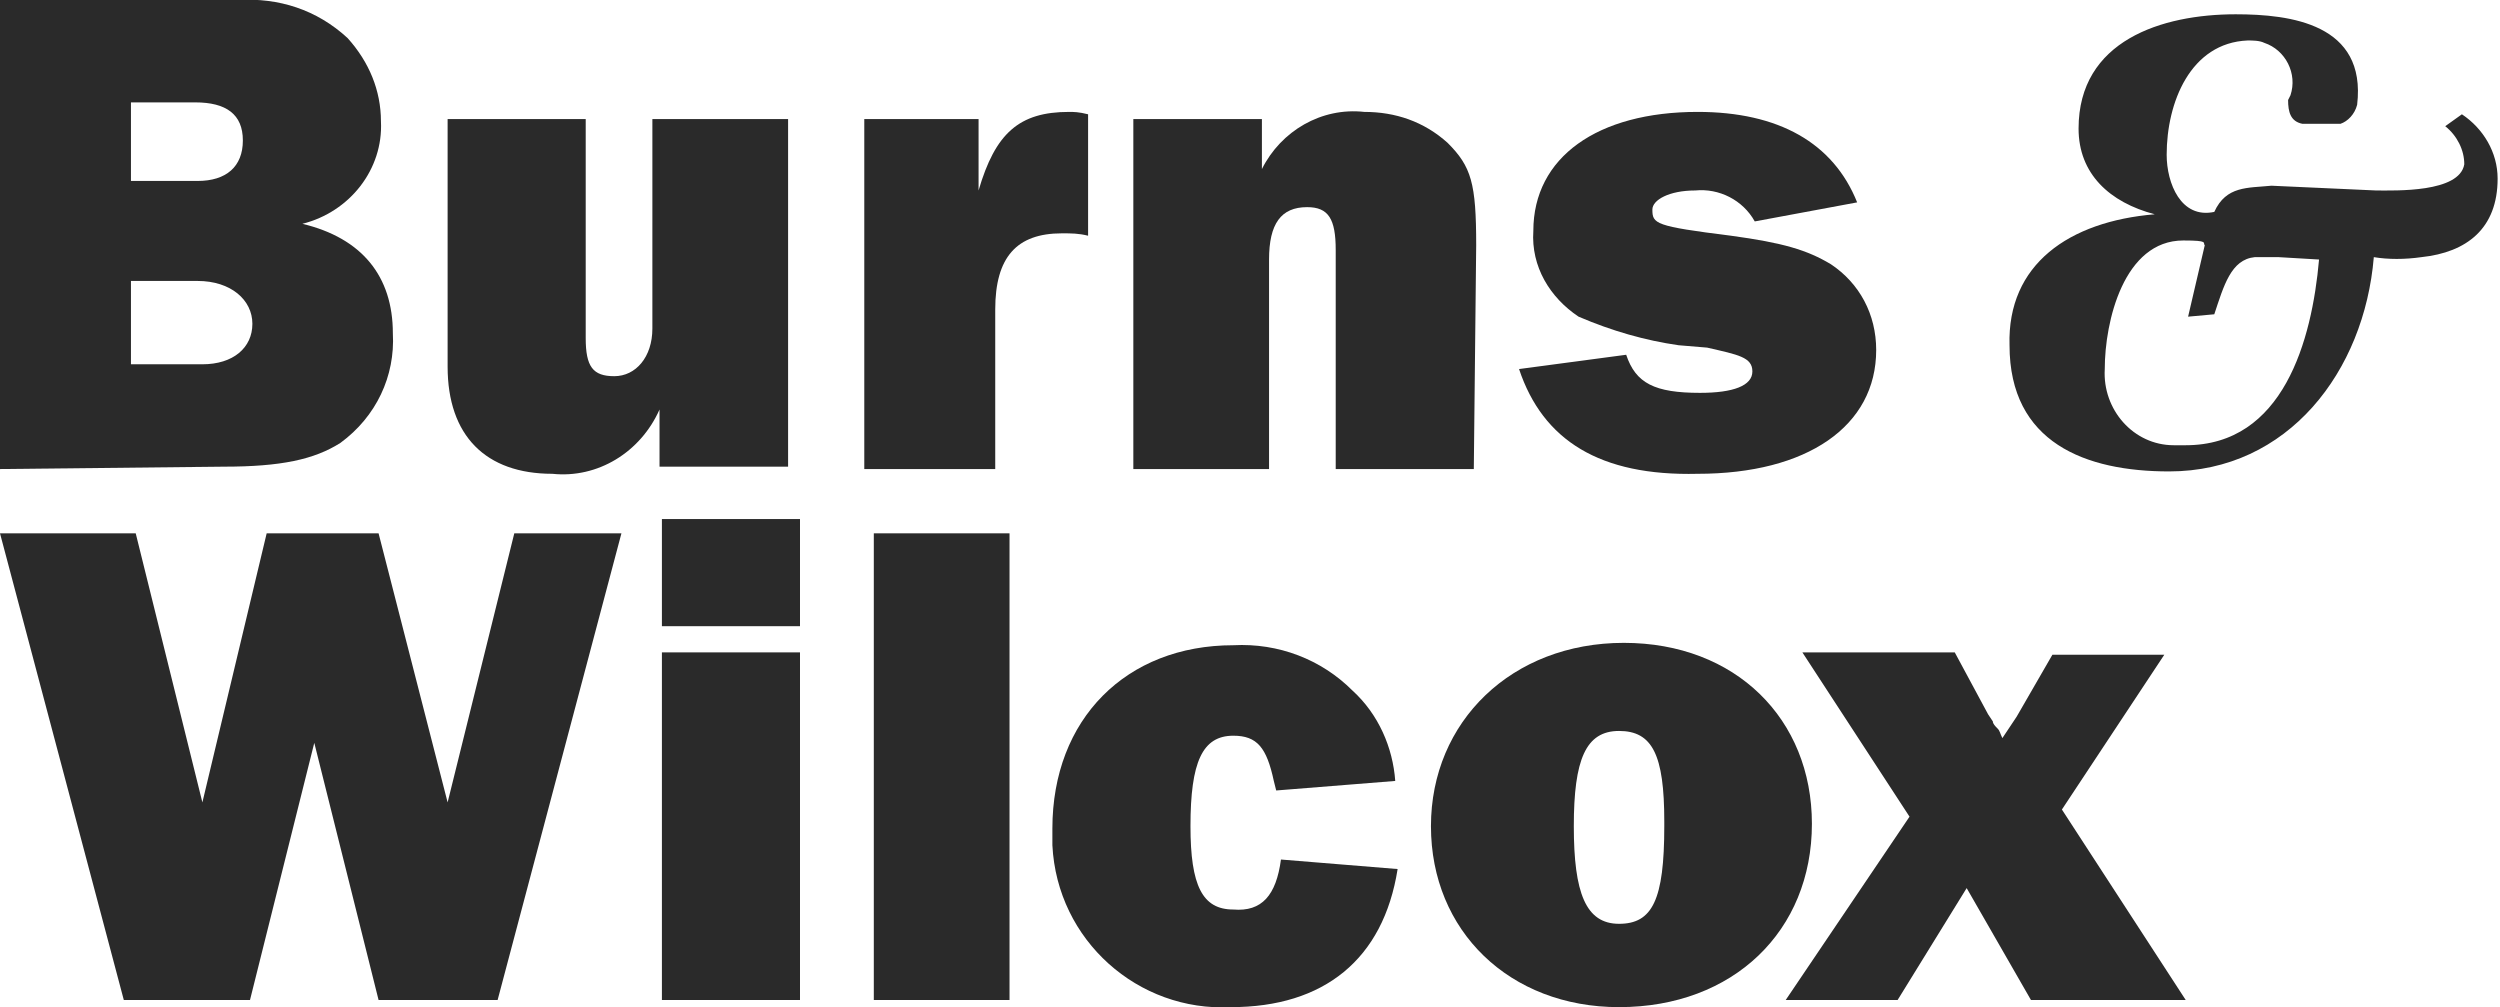
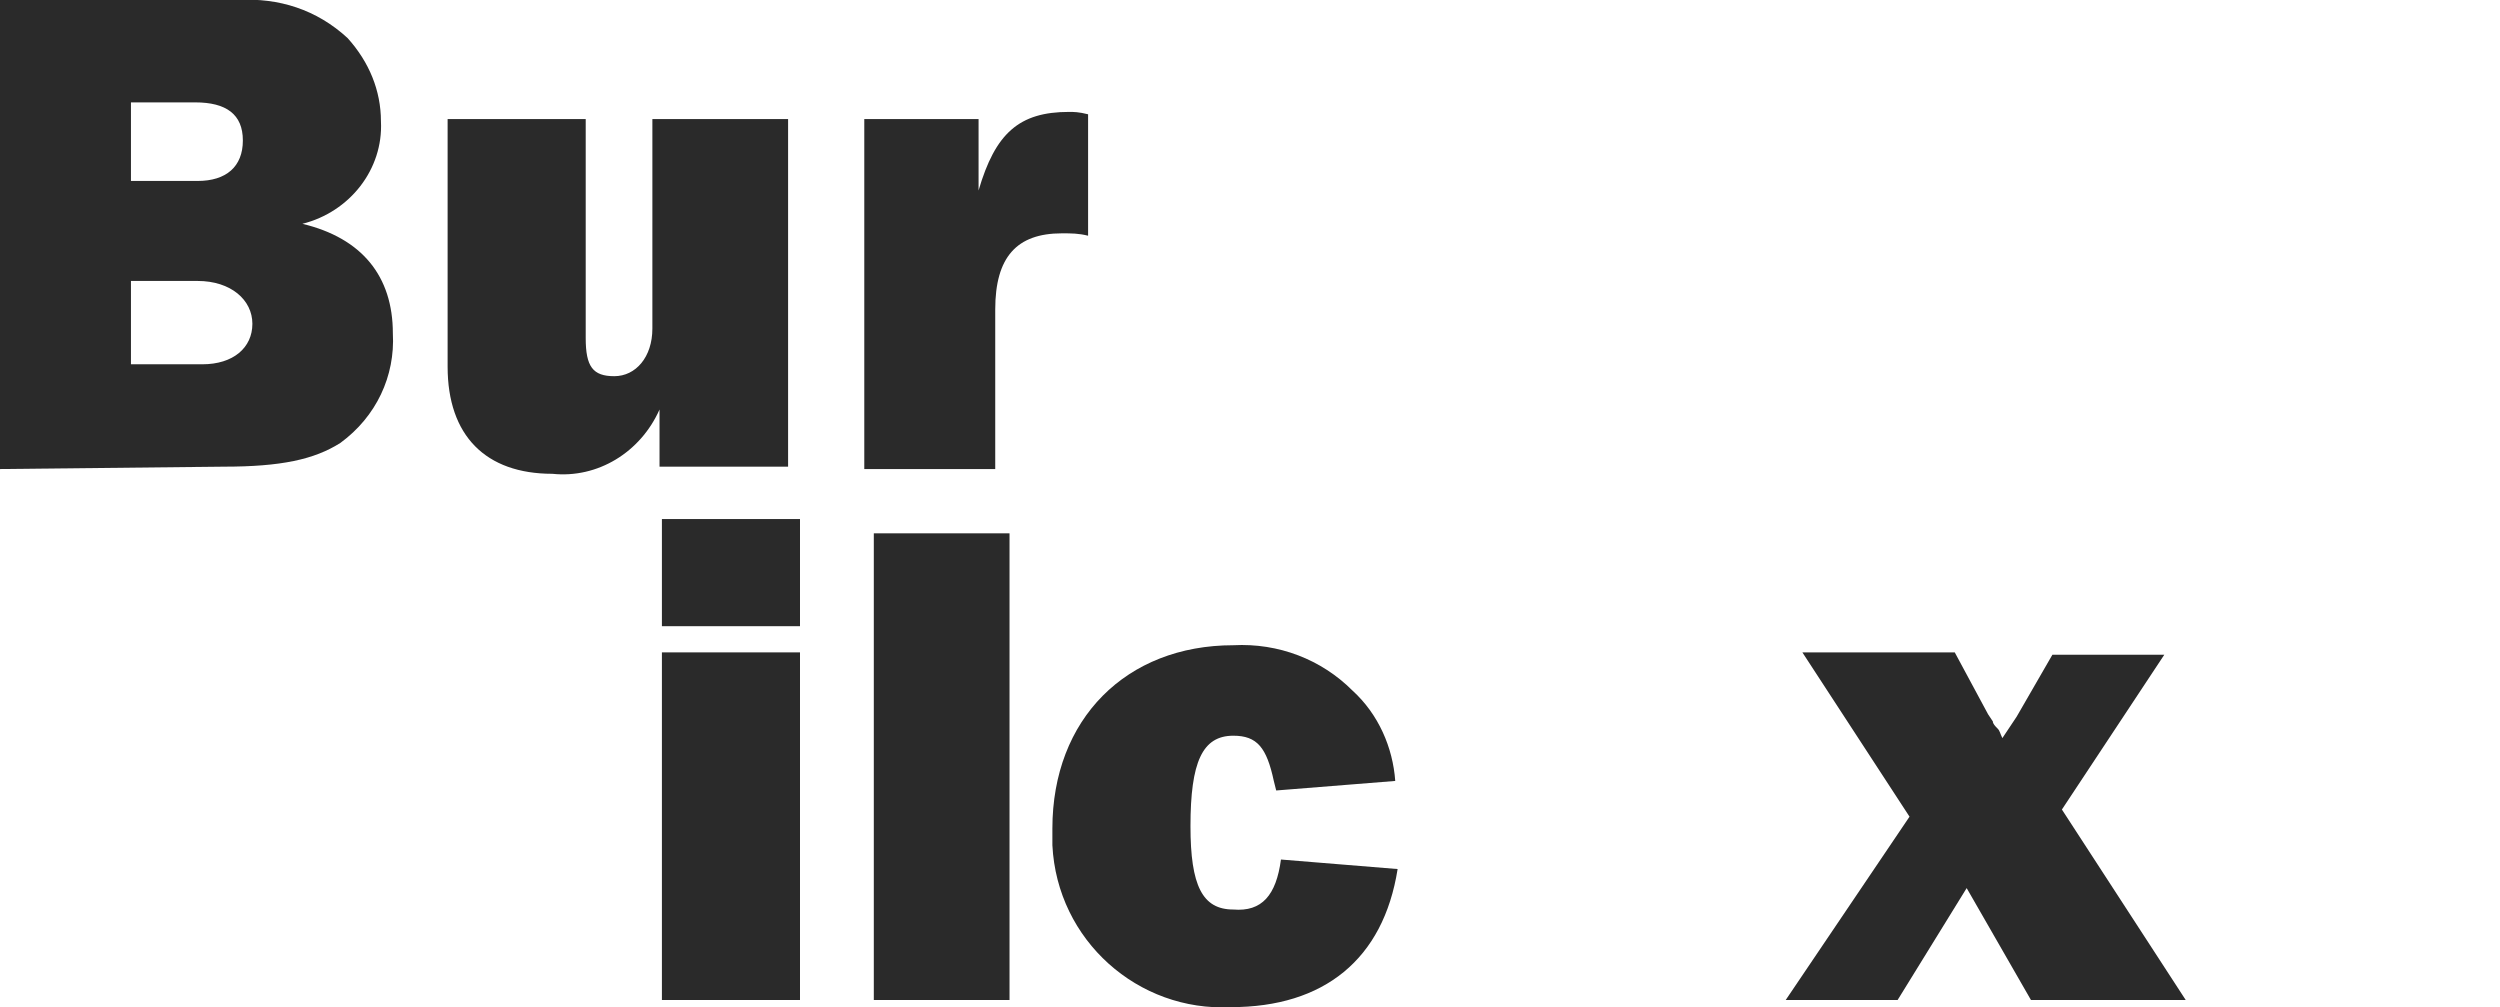
<svg xmlns="http://www.w3.org/2000/svg" version="1.1" id="Layer_1" x="0px" y="0px" width="105px" height="42.3px" viewBox="0 0 105 42.3" style="enable-background:new 0 0 105 42.3;" xml:space="preserve">
  <style type="text/css">
	.st0{fill:#2A2A2A;}
</style>
  <g>
    <path class="st0" d="M0,19.7V0h10c1.7-0.1,3.3,0.4,4.6,1.6c0.9,1,1.4,2.2,1.4,3.5c0.1,2-1.3,3.8-3.3,4.3c2.5,0.6,3.8,2.2,3.8,4.6   c0.1,1.8-0.7,3.5-2.2,4.6c-1.1,0.7-2.5,1-4.9,1L0,19.7z M5.5,7.6h2.8c1.2,0,1.9-0.6,1.9-1.7s-0.7-1.6-2-1.6H5.5L5.5,7.6z M5.5,15.3   h3c1.3,0,2.1-0.7,2.1-1.7s-0.9-1.8-2.3-1.8H5.5L5.5,15.3z" />
    <path class="st0" d="M33.1,5v14.6h-5.4v-2.4c-0.8,1.8-2.6,2.9-4.5,2.7c-2.8,0-4.4-1.6-4.4-4.5V5h5.8v9.2c0,1.2,0.3,1.6,1.2,1.6   s1.6-0.8,1.6-2V5H33.1z" />
    <path class="st0" d="M41.8,19.7h-5.5V5h4.8v3c0.7-2.4,1.7-3.3,3.8-3.3c0.2,0,0.4,0,0.8,0.1v5.1c-0.4-0.1-0.7-0.1-1.1-0.1   c-1.9,0-2.8,1-2.8,3.2L41.8,19.7z" />
-     <path class="st0" d="M61.9,19.7h-5.8v-9.2c0-1.3-0.3-1.8-1.2-1.8c-1.1,0-1.6,0.7-1.6,2.2v8.8h-5.7V5H53v2.1   c0.8-1.6,2.5-2.6,4.3-2.4c1.3,0,2.5,0.4,3.5,1.3c1,1,1.2,1.7,1.2,4.3L61.9,19.7z" />
-     <path class="st0" d="M63.8,15.5l4.5-0.6c0.4,1.2,1.2,1.6,3.1,1.6c1.4,0,2.2-0.3,2.2-0.9c0-0.6-0.6-0.7-1.9-1l-1.2-0.1   c-1.4-0.2-2.8-0.6-4.2-1.2c-1.2-0.8-2-2.1-1.9-3.6c0-3.1,2.7-5,6.9-5c3.4,0,5.7,1.3,6.7,3.8l-4.3,0.8c-0.5-0.9-1.5-1.4-2.5-1.3   c-1.1,0-1.8,0.4-1.8,0.8c0,0.6,0.1,0.7,3.3,1.1c2.2,0.3,3.2,0.6,4.2,1.2c1.2,0.8,1.9,2.1,1.9,3.6c0,3.2-2.9,5.2-7.5,5.2   C67.2,20,64.8,18.5,63.8,15.5z" />
-     <path class="st0" d="M90.5,9c-1.9-0.5-3.2-1.7-3.2-3.6c0-3.7,3.5-4.8,6.6-4.8c2.3,0,5.5,0.4,5.1,3.8c-0.1,0.4-0.4,0.7-0.7,0.8h-1.6   c-0.5-0.1-0.6-0.5-0.6-1L96.2,4c0.3-0.9-0.2-1.9-1.1-2.2c-0.2-0.1-0.5-0.1-0.7-0.1C92,1.8,91,4.3,91,6.5c0,1.2,0.6,2.7,2,2.4   c0.5-1.1,1.4-1,2.4-1.1l4.4,0.2c0.8,0,3.5,0.1,3.7-1.1c0-0.6-0.3-1.2-0.8-1.6l0.7-0.5c0.9,0.6,1.5,1.6,1.5,2.7   c0,2.1-1.3,3.1-3.2,3.3c-0.7,0.1-1.4,0.1-2,0c-0.4,4.8-3.6,9-8.6,9c-3.5,0-6.7-1.2-6.7-5.3C84.3,11.1,86.9,9.3,90.5,9L90.5,9z    M91.9,13.3l0.7-3c-0.1-0.1,0.2-0.2-0.9-0.2c-2.5,0-3.3,3.4-3.3,5.4c-0.1,1.7,1.2,3.2,2.9,3.2c0.2,0,0.3,0,0.5,0   c4.1,0,5.3-4.4,5.6-7.8l-1.7-0.1c-0.3,0-0.7,0-1,0c-1,0.1-1.3,1.2-1.7,2.4L91.9,13.3z" />
-     <path class="st0" d="M26.1,22.4L20.9,42h-5l-2.7-10.8L10.5,42H5.2L0,22.4h5.7l2.8,11.3l2.7-11.3h4.7l2.9,11.3l2.8-11.3L26.1,22.4z" />
    <path class="st0" d="M33.6,21.8v4.5h-5.8v-4.5H33.6z M33.6,27.4V42h-5.8V27.4H33.6z" />
    <path class="st0" d="M42.4,22.4V42h-5.7V22.4H42.4z" />
    <path class="st0" d="M53.8,36.1l4.9,0.4c-0.6,3.8-3.1,5.8-7,5.8c-3.9,0.2-7.3-2.8-7.5-6.8c0-0.2,0-0.5,0-0.7c0-4.6,3.1-7.7,7.6-7.7   c1.9-0.1,3.7,0.6,5,1.9c1.1,1,1.7,2.4,1.8,3.8l-5,0.4l-0.1-0.4c-0.3-1.4-0.7-1.9-1.7-1.9c-1.3,0-1.8,1.1-1.8,3.8   c0,2.5,0.5,3.5,1.8,3.5C53,38.3,53.6,37.6,53.8,36.1z" />
-     <path class="st0" d="M76.1,34.6c0,4.5-3.3,7.7-8.1,7.7c-4.6,0-7.9-3.2-7.9-7.6s3.4-7.7,8.1-7.7S76.1,30.2,76.1,34.6z M69.9,34.7   v-0.2c0-2.8-0.5-3.8-1.9-3.8s-1.9,1.2-1.9,4s0.5,4.1,1.9,4.1S69.9,37.8,69.9,34.7L69.9,34.7z" />
    <path class="st0" d="M91.8,42h-6.5l-2.7-4.7L79.7,42h-4.7l5.2-7.7l-4.5-6.9h6.4l1.4,2.6l0.2,0.3c0,0.1,0.1,0.2,0.2,0.3   c0.1,0.1,0.1,0.2,0.2,0.4l0.2-0.3l0.2-0.3l0.2-0.3l1.5-2.6h4.7L86.6,34L91.8,42z" />
  </g>
</svg>